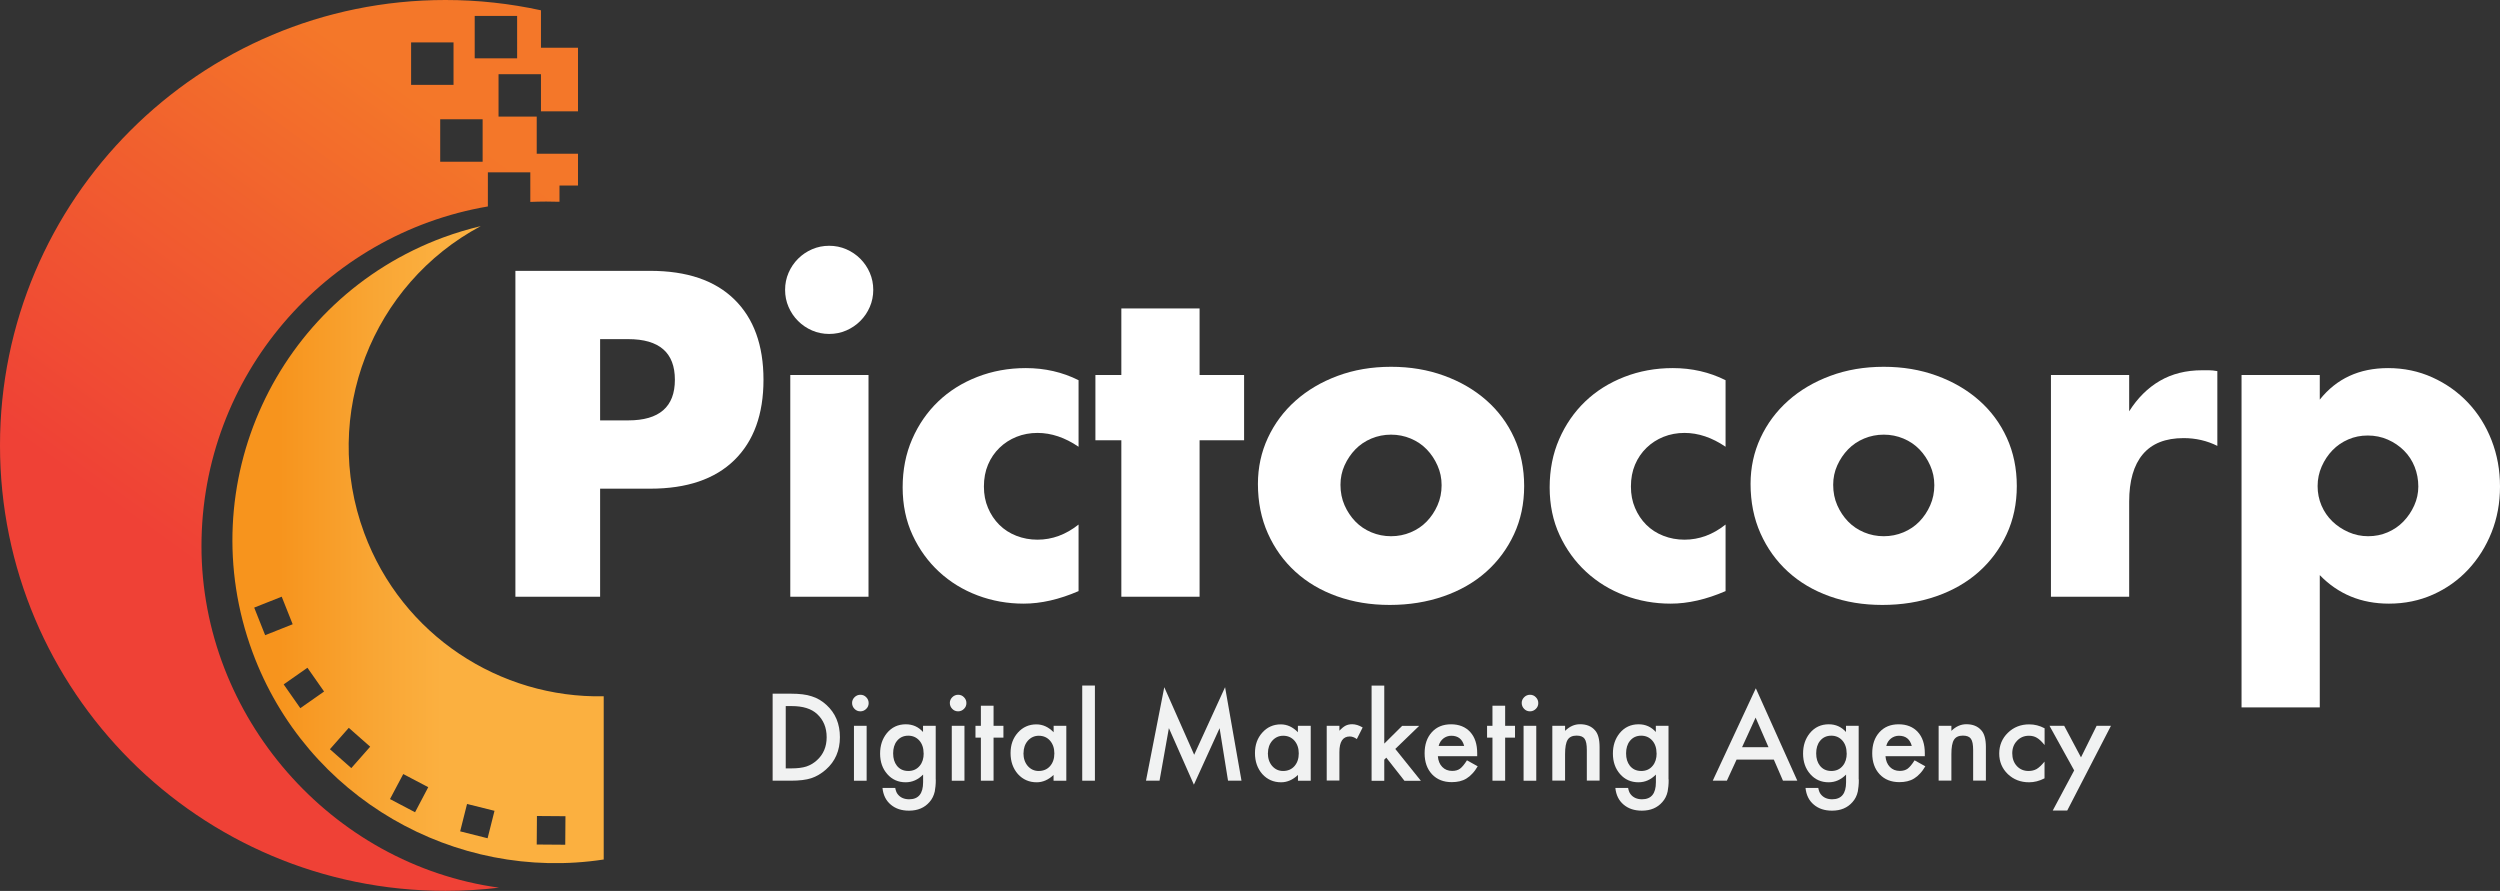
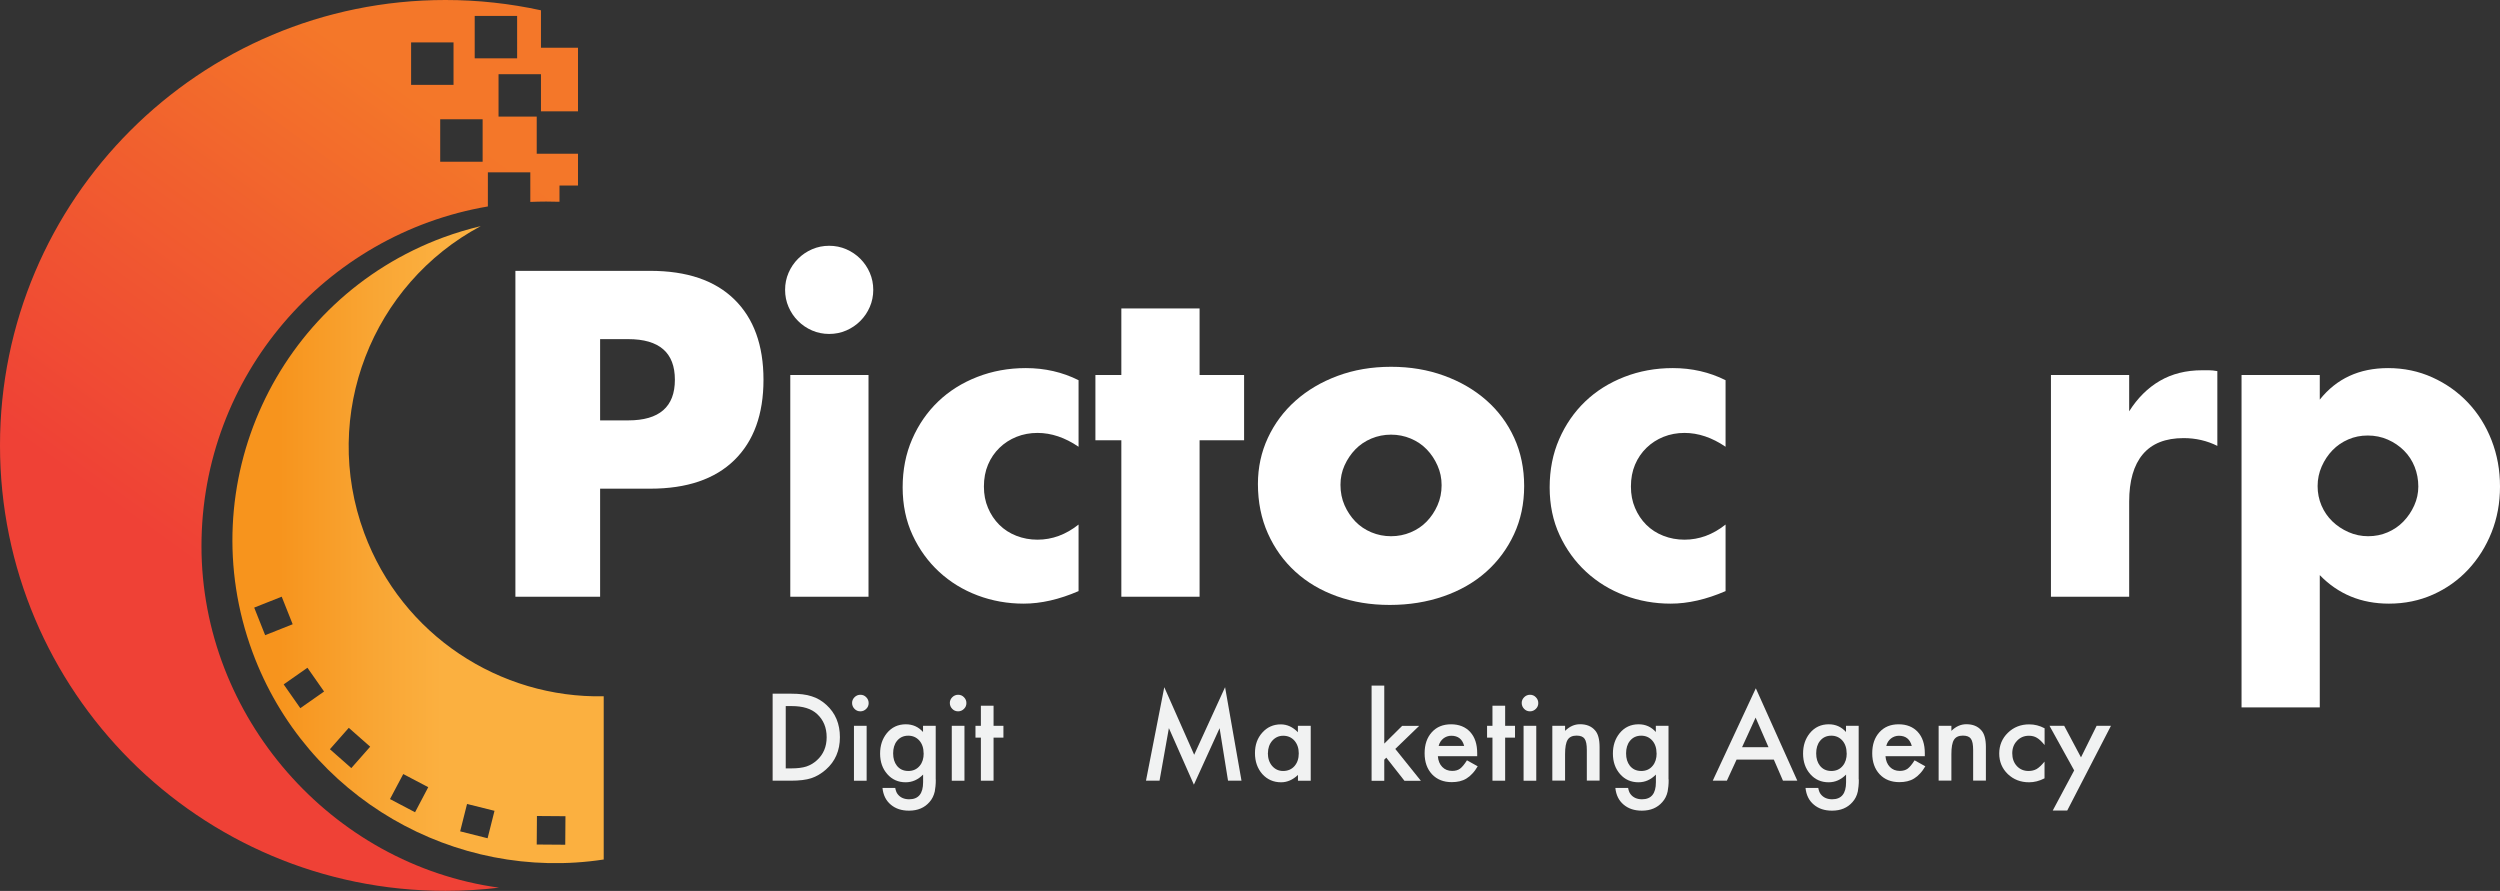
<svg xmlns="http://www.w3.org/2000/svg" id="Layer_1" viewBox="0 0 347.06 123.68">
  <rect x="0" y="0" width="347.06" height="123.68" fill="#333333" stroke="none" />
  <defs>
    <linearGradient id="linear-gradient" x1="38.8" y1="75.61" x2="62.58" y2="75.61" gradientUnits="userSpaceOnUse">
      <stop offset="0" stop-color="#f7941d" />
      <stop offset=".56" stop-color="#f9a634" />
      <stop offset=".95" stop-color="#fbb040" />
    </linearGradient>
    <linearGradient id="linear-gradient-2" x1="34" y1="83.45" x2="81.93" y2="16.91" gradientUnits="userSpaceOnUse">
      <stop offset="0" stop-color="#ef4136" />
      <stop offset=".52" stop-color="#f1602e" />
      <stop offset=".86" stop-color="#f47729" />
    </linearGradient>
  </defs>
  <path d="M83.81,96.66c-14.37.3-27.99-8.44-33.25-22.67-6.08-16.46,1.13-34.57,16.18-42.6-1.73.42-3.46.93-5.17,1.56-23.22,8.57-35.09,34.35-26.52,57.57,7.5,20.3,28.16,31.94,48.76,28.8v-22.67h0ZM74.54,113.28c1.32.01,2.64.03,3.96.03,0,1.32-.02,2.65-.03,3.96-1.32-.01-2.64-.03-3.96-.03.01-1.32.02-2.64.03-3.96h0ZM64.84,111.61c1.27.31,2.54.64,3.81.95-.32,1.28-.64,2.54-.96,3.81-1.27-.32-2.54-.64-3.81-.96.32-1.27.64-2.55.96-3.81h0ZM55.97,107.45c1.16.61,2.32,1.21,3.48,1.83-.61,1.16-1.22,2.32-1.83,3.48-1.16-.61-2.32-1.22-3.48-1.83.62-1.16,1.22-2.32,1.84-3.47h0ZM48.42,101.04c.99.88,1.98,1.75,2.97,2.62-.87.98-1.75,1.98-2.62,2.97-.99-.88-1.98-1.75-2.97-2.62.87-.99,1.75-1.98,2.62-2.97h0ZM42.68,92.7c.77,1.1,1.54,2.2,2.31,3.3-1.1.77-2.2,1.54-3.3,2.31-.77-1.1-1.54-2.2-2.31-3.3,1.1-.77,2.2-1.54,3.3-2.31h0ZM39.11,82.84l1.52,3.82-3.82,1.52-1.52-3.83,3.83-1.52Z" style="fill: url(#linear-gradient); fill-rule: evenodd;" />
  <path d="M61.84,0c4.55,0,8.99.5,13.26,1.43v5.2h5.14v8.83h-5.14v-5.16h-5.89v5.89h5.3v5.15h5.73v4.42h-2.57v2.25c-.61-.02-1.23-.03-1.85-.03-.74,0-1.47.02-2.2.05v-4.11h-5.89v4.74c-22.57,3.85-39.76,23.51-39.76,47.16s17.98,44.21,41.31,47.41c-2.44.29-4.92.44-7.44.44C27.69,123.68,0,95.99,0,61.84S27.69,0,61.84,0h0ZM57.07,5.89v5.89h5.89v-5.89h-5.89ZM61.11,16.56v5.89h5.89v-5.89h-5.89ZM65.9,2.21v5.89h5.89V2.21h-5.89Z" style="fill: url(#linear-gradient-2); fill-rule: evenodd;" />
  <g>
    <path d="M107.26,108.38v-12.08h2.53c1.21,0,2.17.12,2.88.36.76.23,1.44.63,2.06,1.2,1.25,1.14,1.87,2.63,1.87,4.48s-.65,3.36-1.95,4.5c-.65.57-1.33.97-2.05,1.2-.67.22-1.61.34-2.84.34h-2.5ZM109.08,106.67h.82c.82,0,1.5-.09,2.04-.26.54-.18,1.03-.47,1.47-.87.9-.82,1.35-1.88,1.35-3.2s-.44-2.4-1.33-3.22c-.8-.74-1.97-1.1-3.53-1.1h-.82v8.65Z" style="fill: #f1f2f2;" />
    <path d="M118.29,97.59c0-.31.11-.57.34-.8.22-.22.49-.34.81-.34s.59.11.81.34c.22.22.34.49.34.81s-.11.59-.34.81c-.22.22-.49.34-.81.34s-.59-.11-.81-.34c-.22-.22-.34-.5-.34-.82ZM120.31,100.76v7.62h-1.76v-7.62h1.76Z" style="fill: #f1f2f2;" />
    <path d="M129.91,108.2c0,.36-.01.68-.04.95s-.06.51-.1.72c-.13.57-.37,1.07-.74,1.48-.69.79-1.63,1.19-2.84,1.19-1.02,0-1.85-.27-2.51-.82-.68-.56-1.07-1.34-1.17-2.34h1.77c.07.38.18.67.34.87.36.47.9.71,1.6.71,1.29,0,1.93-.79,1.93-2.37v-1.06c-.7.71-1.5,1.07-2.42,1.07-1.04,0-1.89-.38-2.55-1.13-.67-.76-1-1.71-1-2.85s.31-2.05.93-2.83c.67-.82,1.55-1.24,2.64-1.24.96,0,1.76.36,2.39,1.07v-.86h1.76v7.44ZM128.22,104.59c0-.74-.2-1.33-.59-1.78-.4-.45-.92-.68-1.54-.68-.67,0-1.19.25-1.58.74-.35.44-.52,1.02-.52,1.72s.17,1.26.52,1.71c.38.48.91.73,1.58.73s1.2-.24,1.6-.73c.36-.44.54-1.01.54-1.71Z" style="fill: #f1f2f2;" />
    <path d="M131.86,97.59c0-.31.11-.57.34-.8.22-.22.49-.34.81-.34s.59.11.81.34c.22.22.34.49.34.81s-.11.59-.34.81c-.22.22-.49.34-.81.34s-.59-.11-.81-.34c-.22-.22-.34-.5-.34-.82ZM133.89,100.76v7.62h-1.76v-7.62h1.76Z" style="fill: #f1f2f2;" />
    <path d="M137.93,102.4v5.98h-1.76v-5.98h-.75v-1.64h.75v-2.79h1.76v2.79h1.37v1.64h-1.37Z" style="fill: #f1f2f2;" />
-     <path d="M146.26,100.76h1.77v7.62h-1.77v-.8c-.72.68-1.5,1.02-2.34,1.02-1.05,0-1.92-.38-2.61-1.14-.68-.78-1.02-1.75-1.02-2.91s.34-2.09,1.02-2.85c.68-.76,1.54-1.14,2.57-1.14.89,0,1.68.37,2.39,1.09v-.88ZM142.08,104.55c0,.73.2,1.32.59,1.78.4.46.91.7,1.52.7.65,0,1.18-.22,1.58-.67.4-.46.6-1.05.6-1.77s-.2-1.3-.6-1.77c-.4-.45-.92-.68-1.56-.68-.6,0-1.11.23-1.52.69-.4.46-.6,1.04-.6,1.72Z" style="fill: #f1f2f2;" />
-     <path d="M152,95.17v13.21h-1.76v-13.21h1.76Z" style="fill: #f1f2f2;" />
    <path d="M159.09,108.38l2.54-12.98,4.15,9.38,4.29-9.38,2.28,12.98h-1.87l-1.17-7.29-3.57,7.84-3.47-7.85-1.3,7.3h-1.88Z" style="fill: #f1f2f2;" />
    <path d="M180.19,100.76h1.77v7.62h-1.77v-.8c-.72.68-1.5,1.02-2.34,1.02-1.05,0-1.92-.38-2.61-1.14-.68-.78-1.02-1.75-1.02-2.91s.34-2.09,1.02-2.85c.68-.76,1.54-1.14,2.56-1.14.89,0,1.68.37,2.38,1.09v-.88ZM176.01,104.55c0,.73.2,1.32.59,1.78.4.46.91.7,1.52.7.65,0,1.18-.22,1.58-.67.4-.46.6-1.05.6-1.77s-.2-1.3-.6-1.77c-.4-.45-.92-.68-1.56-.68-.6,0-1.11.23-1.52.69-.4.46-.6,1.04-.6,1.72Z" style="fill: #f1f2f2;" />
-     <path d="M184.18,100.76h1.76v.68c.32-.34.61-.57.86-.7.26-.13.56-.2.91-.2.46,0,.95.15,1.46.45l-.81,1.61c-.33-.24-.66-.36-.98-.36-.96,0-1.44.72-1.44,2.17v3.95h-1.76v-7.62Z" style="fill: #f1f2f2;" />
    <path d="M192.17,95.17v8.06l2.48-2.46h2.36l-3.31,3.2,3.55,4.42h-2.28l-2.52-3.21-.28.28v2.93h-1.76v-13.21h1.76Z" style="fill: #f1f2f2;" />
    <path d="M205.07,104.98h-5.46c.05.63.25,1.12.61,1.49.36.37.82.55,1.38.55.44,0,.8-.1,1.09-.31.28-.21.6-.59.96-1.16l1.49.83c-.23.39-.47.73-.73,1-.25.28-.53.51-.82.69-.29.18-.61.31-.95.39s-.71.12-1.1.12c-1.14,0-2.05-.36-2.74-1.09-.69-.74-1.03-1.71-1.03-2.92s.33-2.18,1-2.92c.67-.74,1.56-1.1,2.67-1.1s2.01.36,2.66,1.07c.65.71.97,1.69.97,2.95v.41ZM203.26,103.55c-.25-.94-.84-1.41-1.78-1.41-.21,0-.41.03-.6.1-.19.07-.36.16-.51.28-.15.12-.29.27-.4.44s-.19.37-.25.59h3.54Z" style="fill: #f1f2f2;" />
    <path d="M208.95,102.4v5.98h-1.76v-5.98h-.75v-1.64h.75v-2.79h1.76v2.79h1.37v1.64h-1.37Z" style="fill: #f1f2f2;" />
    <path d="M211.25,97.59c0-.31.11-.57.34-.8.22-.22.49-.34.81-.34s.59.11.81.34c.22.22.34.49.34.81s-.11.59-.34.81c-.22.22-.49.34-.81.34s-.59-.11-.81-.34c-.22-.22-.34-.5-.34-.82ZM213.27,100.76v7.62h-1.76v-7.62h1.76Z" style="fill: #f1f2f2;" />
    <path d="M215.5,100.76h1.77v.7c.62-.61,1.31-.92,2.08-.92.89,0,1.58.28,2.07.84.43.47.64,1.25.64,2.32v4.67h-1.77v-4.25c0-.75-.1-1.27-.31-1.56-.2-.29-.57-.44-1.11-.44-.58,0-1,.19-1.24.58-.24.38-.36,1.04-.36,1.99v3.68h-1.77v-7.62Z" style="fill: #f1f2f2;" />
    <path d="M231.65,108.2c0,.36-.01.68-.04.95s-.06.51-.1.72c-.12.57-.37,1.07-.74,1.48-.69.79-1.63,1.19-2.84,1.19-1.02,0-1.85-.27-2.51-.82-.68-.56-1.07-1.34-1.17-2.34h1.77c.07.38.18.67.34.87.36.47.9.71,1.59.71,1.29,0,1.93-.79,1.93-2.37v-1.06c-.7.71-1.5,1.07-2.42,1.07-1.04,0-1.89-.38-2.55-1.13-.67-.76-1-1.71-1-2.85s.31-2.05.93-2.83c.67-.82,1.55-1.24,2.64-1.24.96,0,1.76.36,2.39,1.07v-.86h1.76v7.44ZM229.97,104.59c0-.74-.2-1.33-.59-1.78-.4-.45-.92-.68-1.54-.68-.67,0-1.19.25-1.58.74-.35.44-.52,1.02-.52,1.72s.17,1.26.52,1.71c.38.48.91.73,1.58.73s1.21-.24,1.6-.73c.36-.44.54-1.01.54-1.71Z" style="fill: #f1f2f2;" />
    <path d="M246.25,105.45h-5.17l-1.35,2.93h-1.96l5.98-12.83,5.76,12.83h-1.99l-1.27-2.93ZM245.51,103.73l-1.79-4.11-1.88,4.11h3.67Z" style="fill: #f1f2f2;" />
    <path d="M258.05,108.2c0,.36-.01.68-.04.95s-.06.51-.1.72c-.12.57-.37,1.07-.74,1.48-.69.79-1.63,1.19-2.84,1.19-1.02,0-1.85-.27-2.51-.82-.68-.56-1.07-1.34-1.17-2.34h1.77c.07.38.18.67.34.87.36.47.9.71,1.59.71,1.29,0,1.93-.79,1.93-2.37v-1.06c-.7.71-1.5,1.07-2.42,1.07-1.04,0-1.89-.38-2.55-1.13-.67-.76-1-1.71-1-2.85s.31-2.05.93-2.83c.67-.82,1.55-1.24,2.64-1.24.96,0,1.76.36,2.39,1.07v-.86h1.76v7.44ZM256.36,104.59c0-.74-.2-1.33-.59-1.78-.4-.45-.92-.68-1.54-.68-.67,0-1.19.25-1.58.74-.35.44-.52,1.02-.52,1.72s.17,1.26.52,1.71c.38.48.91.73,1.58.73s1.21-.24,1.6-.73c.36-.44.54-1.01.54-1.71Z" style="fill: #f1f2f2;" />
    <path d="M267.21,104.98h-5.46c.05.63.25,1.12.61,1.49.36.37.82.55,1.38.55.44,0,.8-.1,1.09-.31.28-.21.6-.59.96-1.16l1.49.83c-.23.39-.47.73-.73,1-.25.28-.53.51-.82.69-.29.18-.61.31-.95.39-.34.08-.71.12-1.1.12-1.14,0-2.05-.36-2.74-1.09-.69-.74-1.03-1.71-1.03-2.92s.33-2.18,1-2.92c.67-.74,1.56-1.1,2.67-1.1s2.01.36,2.66,1.07c.65.71.97,1.69.97,2.95v.41ZM265.4,103.55c-.25-.94-.84-1.41-1.78-1.41-.21,0-.41.03-.6.1-.19.07-.36.16-.51.28-.15.12-.29.27-.4.44s-.19.37-.25.59h3.54Z" style="fill: #f1f2f2;" />
    <path d="M269.13,100.76h1.77v.7c.62-.61,1.31-.92,2.08-.92.89,0,1.58.28,2.07.84.43.47.64,1.25.64,2.32v4.67h-1.77v-4.25c0-.75-.1-1.27-.31-1.56-.2-.29-.57-.44-1.11-.44-.58,0-1,.19-1.24.58-.24.38-.36,1.04-.36,1.99v3.68h-1.77v-7.62Z" style="fill: #f1f2f2;" />
    <path d="M283.84,101.09v2.34c-.4-.49-.76-.83-1.08-1.01-.31-.19-.68-.28-1.1-.28-.66,0-1.21.23-1.65.7-.44.46-.66,1.04-.66,1.74s.21,1.3.63,1.76c.43.46.97.69,1.63.69.42,0,.8-.09,1.12-.27.31-.18.68-.52,1.1-1.03v2.32c-.71.37-1.43.55-2.14.55-1.18,0-2.16-.38-2.96-1.14-.79-.77-1.19-1.72-1.19-2.85s.4-2.1,1.2-2.88c.8-.78,1.79-1.17,2.96-1.17.75,0,1.46.18,2.13.54Z" style="fill: #f1f2f2;" />
    <path d="M287.95,106.96l-3.43-6.2h2.04l2.33,4.38,2.17-4.38h1.99l-6.07,11.76h-2.01l2.97-5.56Z" style="fill: #f1f2f2;" />
  </g>
  <g>
    <path d="M83.31,82.84h-11.76v-45.24h18.72c5.08,0,8.97,1.32,11.67,3.96,2.7,2.64,4.05,6.36,4.05,11.16s-1.35,8.52-4.05,11.16c-2.7,2.64-6.59,3.96-11.67,3.96h-6.96v15ZM83.31,58.36h3.9c4.32,0,6.48-1.88,6.48-5.64s-2.16-5.64-6.48-5.64h-3.9v11.28Z" style="fill: #fff;" />
    <path d="M108.99,40.24c0-.84.16-1.63.48-2.37.32-.74.76-1.39,1.32-1.95.56-.56,1.21-1,1.95-1.32.74-.32,1.53-.48,2.37-.48s1.63.16,2.37.48c.74.32,1.39.76,1.95,1.32.56.56,1,1.21,1.32,1.95.32.74.48,1.53.48,2.37s-.16,1.63-.48,2.37c-.32.74-.76,1.39-1.32,1.95-.56.56-1.21,1-1.95,1.32-.74.32-1.53.48-2.37.48s-1.63-.16-2.37-.48c-.74-.32-1.39-.76-1.95-1.32-.56-.56-1-1.21-1.32-1.95-.32-.74-.48-1.53-.48-2.37ZM120.57,52.06v30.78h-10.86v-30.78h10.86Z" style="fill: #fff;" />
    <path d="M149.73,62.02c-1.88-1.28-3.78-1.92-5.7-1.92-1.04,0-2.01.18-2.91.54-.9.36-1.69.87-2.37,1.53s-1.21,1.44-1.59,2.34c-.38.9-.57,1.91-.57,3.03s.19,2.07.57,2.97c.38.9.9,1.68,1.56,2.34.66.66,1.45,1.17,2.37,1.53.92.36,1.9.54,2.94.54,2.04,0,3.94-.7,5.7-2.1v9.24c-2.68,1.16-5.22,1.74-7.62,1.74-2.24,0-4.37-.38-6.39-1.14-2.02-.76-3.8-1.85-5.34-3.27-1.54-1.42-2.77-3.12-3.69-5.1-.92-1.98-1.38-4.19-1.38-6.63s.44-4.67,1.32-6.69c.88-2.02,2.08-3.76,3.6-5.22,1.52-1.46,3.33-2.6,5.43-3.42,2.1-.82,4.35-1.23,6.75-1.23,2.64,0,5.08.56,7.32,1.68v9.24Z" style="fill: #fff;" />
    <path d="M166.53,61.12v21.72h-10.86v-21.72h-3.6v-9.06h3.6v-9.24h10.86v9.24h6.18v9.06h-6.18Z" style="fill: #fff;" />
    <path d="M174.63,67.18c0-2.28.46-4.41,1.38-6.39.92-1.98,2.2-3.7,3.84-5.16,1.64-1.46,3.59-2.61,5.85-3.45,2.26-.84,4.73-1.26,7.41-1.26s5.09.41,7.35,1.23c2.26.82,4.22,1.96,5.88,3.42,1.66,1.46,2.95,3.2,3.87,5.22.92,2.02,1.38,4.25,1.38,6.69s-.47,4.67-1.41,6.69c-.94,2.02-2.23,3.76-3.87,5.22-1.64,1.46-3.61,2.59-5.91,3.39-2.3.8-4.79,1.2-7.47,1.2s-5.08-.4-7.32-1.2c-2.24-.8-4.17-1.94-5.79-3.42-1.62-1.48-2.89-3.25-3.81-5.31-.92-2.06-1.38-4.35-1.38-6.87ZM186.09,67.3c0,1.04.19,1.99.57,2.85.38.86.88,1.61,1.5,2.25s1.36,1.14,2.22,1.5c.86.36,1.77.54,2.73.54s1.87-.18,2.73-.54c.86-.36,1.6-.86,2.22-1.5.62-.64,1.12-1.39,1.5-2.25.38-.86.57-1.79.57-2.79s-.19-1.87-.57-2.73c-.38-.86-.88-1.61-1.5-2.25-.62-.64-1.36-1.14-2.22-1.5-.86-.36-1.77-.54-2.73-.54s-1.87.18-2.73.54-1.6.86-2.22,1.5c-.62.64-1.12,1.38-1.5,2.22-.38.84-.57,1.74-.57,2.7Z" style="fill: #fff;" />
    <path d="M239.55,62.02c-1.88-1.28-3.78-1.92-5.7-1.92-1.04,0-2.01.18-2.91.54-.9.36-1.69.87-2.37,1.53-.68.66-1.21,1.44-1.59,2.34-.38.9-.57,1.91-.57,3.03s.19,2.07.57,2.97c.38.9.9,1.68,1.56,2.34.66.66,1.45,1.17,2.37,1.53.92.36,1.9.54,2.94.54,2.04,0,3.94-.7,5.7-2.1v9.24c-2.68,1.16-5.22,1.74-7.62,1.74-2.24,0-4.37-.38-6.39-1.14s-3.8-1.85-5.34-3.27c-1.54-1.42-2.77-3.12-3.69-5.1-.92-1.98-1.38-4.19-1.38-6.63s.44-4.67,1.32-6.69c.88-2.02,2.08-3.76,3.6-5.22,1.52-1.46,3.33-2.6,5.43-3.42,2.1-.82,4.35-1.23,6.75-1.23,2.64,0,5.08.56,7.32,1.68v9.24Z" style="fill: #fff;" />
-     <path d="M243.02,67.18c0-2.28.46-4.41,1.38-6.39.92-1.98,2.2-3.7,3.84-5.16,1.64-1.46,3.59-2.61,5.85-3.45,2.26-.84,4.73-1.26,7.41-1.26s5.09.41,7.35,1.23c2.26.82,4.22,1.96,5.88,3.42,1.66,1.46,2.95,3.2,3.87,5.22.92,2.02,1.38,4.25,1.38,6.69s-.47,4.67-1.41,6.69c-.94,2.02-2.23,3.76-3.87,5.22-1.64,1.46-3.61,2.59-5.91,3.39-2.3.8-4.79,1.2-7.47,1.2s-5.08-.4-7.32-1.2c-2.24-.8-4.17-1.94-5.79-3.42-1.62-1.48-2.89-3.25-3.81-5.31-.92-2.06-1.38-4.35-1.38-6.87ZM254.49,67.3c0,1.04.19,1.99.57,2.85.38.86.88,1.61,1.5,2.25s1.36,1.14,2.22,1.5c.86.36,1.77.54,2.73.54s1.87-.18,2.73-.54c.86-.36,1.6-.86,2.22-1.5.62-.64,1.12-1.39,1.5-2.25.38-.86.57-1.79.57-2.79s-.19-1.87-.57-2.73c-.38-.86-.88-1.61-1.5-2.25-.62-.64-1.36-1.14-2.22-1.5-.86-.36-1.77-.54-2.73-.54s-1.87.18-2.73.54-1.6.86-2.22,1.5c-.62.64-1.12,1.38-1.5,2.22-.38.84-.57,1.74-.57,2.7Z" style="fill: #fff;" />
    <path d="M284.72,52.06h10.86v5.04c1.16-1.84,2.58-3.25,4.26-4.23,1.68-.98,3.64-1.47,5.88-1.47h.93c.34,0,.73.04,1.17.12v10.38c-1.44-.72-3-1.08-4.68-1.08-2.52,0-4.41.75-5.67,2.25-1.26,1.5-1.89,3.69-1.89,6.57v13.2h-10.86v-30.78Z" style="fill: #fff;" />
    <path d="M322.04,98.2h-10.86v-46.14h10.86v3.42c2.32-2.92,5.48-4.38,9.48-4.38,2.2,0,4.25.43,6.15,1.29,1.9.86,3.55,2.03,4.95,3.51,1.4,1.48,2.49,3.22,3.27,5.22.78,2,1.17,4.14,1.17,6.42s-.39,4.4-1.17,6.36c-.78,1.96-1.86,3.68-3.24,5.16-1.38,1.48-3.01,2.64-4.89,3.48-1.88.84-3.92,1.26-6.12,1.26-3.84,0-7.04-1.32-9.6-3.96v18.36ZM335.72,67.54c0-.96-.17-1.87-.51-2.73s-.83-1.61-1.47-2.25c-.64-.64-1.39-1.15-2.25-1.53-.86-.38-1.79-.57-2.79-.57s-1.86.18-2.7.54c-.84.36-1.57.86-2.19,1.5-.62.64-1.12,1.39-1.5,2.25-.38.86-.57,1.77-.57,2.73s.18,1.86.54,2.7c.36.84.86,1.57,1.5,2.19.64.62,1.39,1.12,2.25,1.5.86.38,1.77.57,2.73.57s1.86-.18,2.7-.54c.84-.36,1.57-.86,2.19-1.5.62-.64,1.12-1.38,1.5-2.22.38-.84.57-1.72.57-2.64Z" style="fill: #fff;" />
  </g>
</svg>